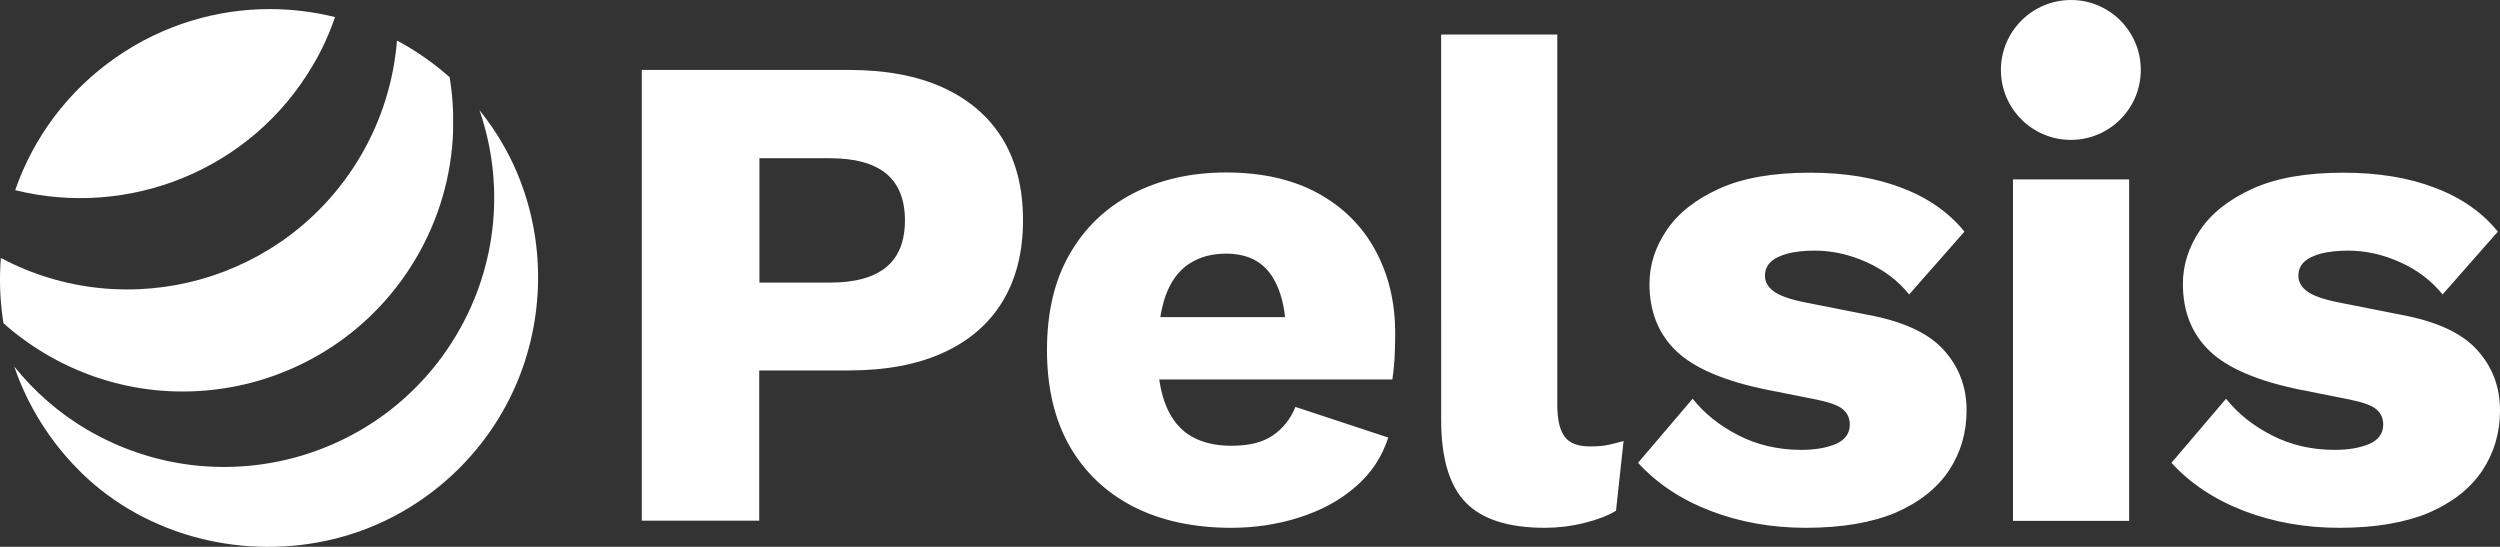
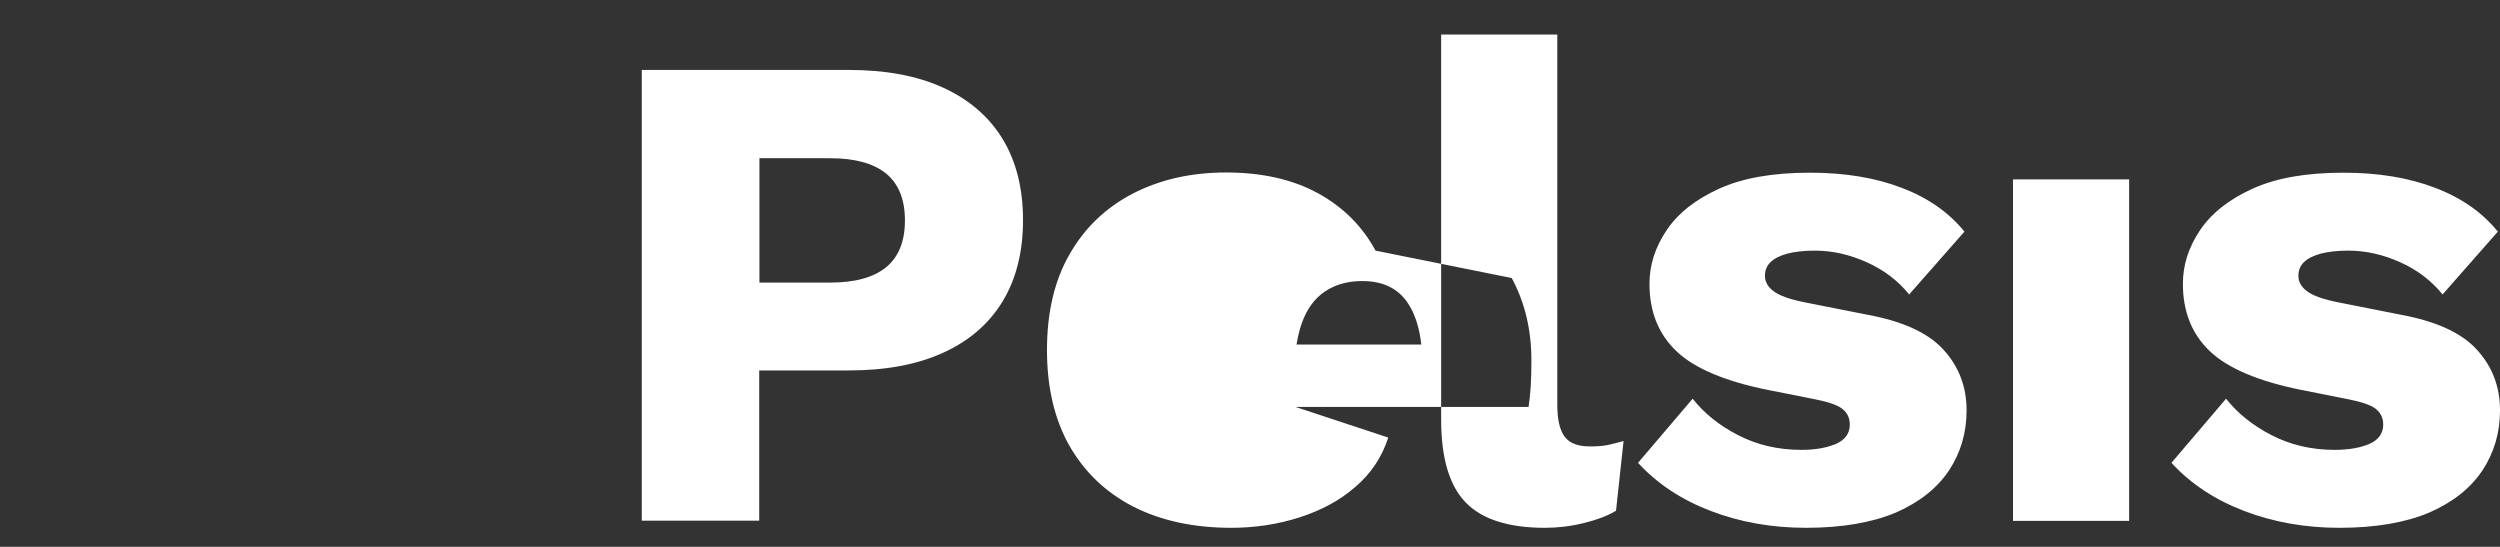
<svg xmlns="http://www.w3.org/2000/svg" version="1.1" id="Layer_1" x="0" y="0" viewBox="0 0 1158.1 253.3" xml:space="preserve">
  <rect x="0" y="0" width="1158.1" height="253.3" fill="#333333" stroke="none" />
  <style type="text/css">.st0{fill:#fff}</style>
-   <path class="st0" d="M125 4.2c-24.5 0-49.3 7.2-71 22.2C31.4 42 15.5 63.8 7.1 87.9v.2c52.3 13 109.1-9 137.8-57.8 4.3-7.2 7.7-14.8 10.3-22.4-9.8-2.4-20-3.7-30.2-3.7zm86.7 150.5C176.6 214.3 99.9 234 40.3 199c-13.3-7.8-24.5-17.8-33.7-29.2 3.6 10.6 8.8 21 15.5 30.7 4.7 6.8 10 13 15.7 18.6 30.6 29.8 76 40.7 117.2 30.5 36.1-8.9 66.6-34.1 82.4-67.7 14.5-30.8 15.8-67 3.4-98.7-1.9-5-4.2-9.8-6.8-14.5-3.5-6.4-7.5-12.2-11.9-17.7 11.5 33.2 8.8 71.1-10.4 103.7" />
-   <path class="st0" d="M166.9 72.5c-34.2 57.9-107.7 78.2-166.5 47-.8 10-.4 20.2 1.2 30.2 5.9 5.3 12.5 10.1 19.6 14.3 59.5 35.1 136.2 15.3 171.4-44.2 11-18.6 16.6-38.9 17.3-59.1v-8.5c-.2-5.5-.7-11-1.6-16.4-7.5-6.7-15.7-12.4-24.4-17-1.5 18.4-7 36.8-17 53.7" />
-   <path d="M393.2 32.4c17.1 0 31.7 2.7 43.7 8.2 12 5.5 21.2 13.4 27.5 23.7 6.3 10.3 9.5 22.9 9.5 37.7 0 14.8-3.2 27.3-9.5 37.7-6.3 10.3-15.5 18.3-27.5 23.7-12 5.5-26.6 8.2-43.7 8.2h-41.5v69.6h-54.4V32.4h95.9zm-8.5 98.5c11.4 0 20-2.4 25.8-7.1 5.8-4.8 8.7-12 8.7-21.7s-2.9-16.9-8.7-21.7c-5.8-4.7-14.4-7.1-25.8-7.1h-32.9v57.6h32.9zm252.5-14.8c-6.1-11.3-15-20.2-26.7-26.6-11.7-6.4-25.9-9.6-42.6-9.6-16.2 0-30.6 3.3-43.2 9.8-12.6 6.6-22.3 15.9-29.3 28.2-7 12.2-10.4 27-10.4 44.3 0 17.3 3.5 32.1 10.4 44.3 7 12.2 16.8 21.6 29.6 28.2 12.8 6.5 27.9 9.8 45.4 9.8 11 0 21.5-1.6 31.5-4.8 10-3.2 18.7-7.8 25.9-14.1 7.3-6.2 12.4-13.9 15.3-22.9l-43-14.2c-2.3 5.7-5.9 10.1-10.6 13.3-4.7 3.2-11.1 4.7-19.1 4.7-7.2 0-13.3-1.4-18.4-4.3-5.1-2.9-9-7.5-11.7-13.9-1.5-3.6-2.6-7.7-3.3-12.5h108c.4-2.5.7-5.7 1-9.5.2-3.8.3-7.6.3-11.4.1-14.6-3-27.5-9.1-38.8m-86.5 6.2c4.8-3.2 10.5-4.8 17.3-4.8 9.5 0 16.5 3.4 21 10.1 3.3 4.9 5.4 11.3 6.3 19.3h-57.8c.6-3.6 1.4-6.9 2.4-9.8 2.4-6.7 6-11.6 10.8-14.8M721.4 16v171.5c0 7 1.2 11.9 3.5 14.9s6.2 4.4 11.7 4.4c3.2 0 5.8-.2 7.9-.6 2.1-.4 4.6-1.1 7.6-1.9l-3.5 32.3c-3.8 2.3-8.8 4.2-14.9 5.7s-12.1 2.2-18 2.2c-16.9 0-29.1-3.9-36.7-11.7-7.6-7.8-11.4-20.6-11.4-38.3V16h53.8zm115.2 228.5c-15.8 0-30.5-2.6-44.1-7.8-13.6-5.2-24.8-12.6-33.7-22.3l25.3-29.7c5.3 6.7 12.3 12.4 21.1 16.9 8.7 4.5 18.5 6.8 29.3 6.8 6.5 0 11.9-1 16.1-2.8 4.2-1.9 6.3-4.9 6.3-8.9 0-3-1.1-5.3-3.2-7.1-2.1-1.8-6.3-3.3-12.7-4.6l-22.2-4.4c-19.8-4-33.9-10-42.2-17.9-8.3-7.9-12.5-18.3-12.5-31.2 0-8.7 2.6-16.9 7.9-24.8 5.3-7.9 13.4-14.3 24.4-19.3 11-5 25-7.4 42.1-7.4 16 0 30.2 2.3 42.4 7 12.2 4.6 21.9 11.4 29.1 20.3l-25.6 29.1c-5.1-6.3-11.6-11.3-19.6-14.9-8-3.6-16-5.4-24.1-5.4-5.1 0-9.3.5-12.8 1.4-3.5 1-6.1 2.3-7.8 4-1.7 1.7-2.5 3.8-2.5 6.3 0 2.7 1.3 5.1 4 7.1 2.6 2 7.5 3.8 14.7 5.2l28.8 5.7c16.2 3 28 8.3 35.1 16.1 7.2 7.8 10.8 17.2 10.8 28.2 0 10.3-2.7 19.6-8.2 27.9-5.5 8.2-13.7 14.7-24.7 19.5-11 4.6-24.9 7-41.5 7m95.9-161.4h53.8v158.2h-53.8zm151.2 161.4c-15.8 0-30.5-2.6-44.1-7.8-13.6-5.2-24.8-12.6-33.7-22.3l25.3-29.7c5.3 6.7 12.3 12.4 21.1 16.9 8.7 4.5 18.5 6.8 29.3 6.8 6.5 0 11.9-1 16.1-2.8 4.2-1.9 6.3-4.9 6.3-8.9 0-3-1.1-5.3-3.2-7.1-2.1-1.8-6.3-3.3-12.7-4.6l-22.2-4.4c-19.8-4-33.9-10-42.2-17.9-8.3-7.9-12.5-18.3-12.5-31.2 0-8.7 2.6-16.9 7.9-24.8 5.3-7.9 13.4-14.3 24.4-19.3 11-5 25-7.4 42.1-7.4 16 0 30.2 2.3 42.4 7 12.2 4.6 21.9 11.4 29.1 20.3l-25.6 29.1c-5.1-6.3-11.6-11.3-19.6-14.9-8-3.6-16-5.4-24.1-5.4-5.1 0-9.3.5-12.8 1.4-3.5 1-6.1 2.3-7.8 4-1.7 1.7-2.5 3.8-2.5 6.3 0 2.7 1.3 5.1 4 7.1 2.6 2 7.5 3.8 14.7 5.2l28.8 5.7c16.2 3 28 8.3 35.1 16.1 7.2 7.8 10.8 17.2 10.8 28.2 0 10.3-2.7 19.6-8.2 27.9-5.5 8.2-13.7 14.7-24.7 19.5-11 4.6-24.8 7-41.5 7" fill="#fff" />
-   <path class="st0" d="M991.7 32.4c0 17.9-14.5 32.4-32.4 32.4s-32.4-14.5-32.4-32.4S941.5 0 959.4 0c17.8 0 32.3 14.5 32.3 32.4" />
+   <path d="M393.2 32.4c17.1 0 31.7 2.7 43.7 8.2 12 5.5 21.2 13.4 27.5 23.7 6.3 10.3 9.5 22.9 9.5 37.7 0 14.8-3.2 27.3-9.5 37.7-6.3 10.3-15.5 18.3-27.5 23.7-12 5.5-26.6 8.2-43.7 8.2h-41.5v69.6h-54.4V32.4h95.9zm-8.5 98.5c11.4 0 20-2.4 25.8-7.1 5.8-4.8 8.7-12 8.7-21.7s-2.9-16.9-8.7-21.7c-5.8-4.7-14.4-7.1-25.8-7.1h-32.9v57.6h32.9zm252.5-14.8c-6.1-11.3-15-20.2-26.7-26.6-11.7-6.4-25.9-9.6-42.6-9.6-16.2 0-30.6 3.3-43.2 9.8-12.6 6.6-22.3 15.9-29.3 28.2-7 12.2-10.4 27-10.4 44.3 0 17.3 3.5 32.1 10.4 44.3 7 12.2 16.8 21.6 29.6 28.2 12.8 6.5 27.9 9.8 45.4 9.8 11 0 21.5-1.6 31.5-4.8 10-3.2 18.7-7.8 25.9-14.1 7.3-6.2 12.4-13.9 15.3-22.9l-43-14.2h108c.4-2.5.7-5.7 1-9.5.2-3.8.3-7.6.3-11.4.1-14.6-3-27.5-9.1-38.8m-86.5 6.2c4.8-3.2 10.5-4.8 17.3-4.8 9.5 0 16.5 3.4 21 10.1 3.3 4.9 5.4 11.3 6.3 19.3h-57.8c.6-3.6 1.4-6.9 2.4-9.8 2.4-6.7 6-11.6 10.8-14.8M721.4 16v171.5c0 7 1.2 11.9 3.5 14.9s6.2 4.4 11.7 4.4c3.2 0 5.8-.2 7.9-.6 2.1-.4 4.6-1.1 7.6-1.9l-3.5 32.3c-3.8 2.3-8.8 4.2-14.9 5.7s-12.1 2.2-18 2.2c-16.9 0-29.1-3.9-36.7-11.7-7.6-7.8-11.4-20.6-11.4-38.3V16h53.8zm115.2 228.5c-15.8 0-30.5-2.6-44.1-7.8-13.6-5.2-24.8-12.6-33.7-22.3l25.3-29.7c5.3 6.7 12.3 12.4 21.1 16.9 8.7 4.5 18.5 6.8 29.3 6.8 6.5 0 11.9-1 16.1-2.8 4.2-1.9 6.3-4.9 6.3-8.9 0-3-1.1-5.3-3.2-7.1-2.1-1.8-6.3-3.3-12.7-4.6l-22.2-4.4c-19.8-4-33.9-10-42.2-17.9-8.3-7.9-12.5-18.3-12.5-31.2 0-8.7 2.6-16.9 7.9-24.8 5.3-7.9 13.4-14.3 24.4-19.3 11-5 25-7.4 42.1-7.4 16 0 30.2 2.3 42.4 7 12.2 4.6 21.9 11.4 29.1 20.3l-25.6 29.1c-5.1-6.3-11.6-11.3-19.6-14.9-8-3.6-16-5.4-24.1-5.4-5.1 0-9.3.5-12.8 1.4-3.5 1-6.1 2.3-7.8 4-1.7 1.7-2.5 3.8-2.5 6.3 0 2.7 1.3 5.1 4 7.1 2.6 2 7.5 3.8 14.7 5.2l28.8 5.7c16.2 3 28 8.3 35.1 16.1 7.2 7.8 10.8 17.2 10.8 28.2 0 10.3-2.7 19.6-8.2 27.9-5.5 8.2-13.7 14.7-24.7 19.5-11 4.6-24.9 7-41.5 7m95.9-161.4h53.8v158.2h-53.8zm151.2 161.4c-15.8 0-30.5-2.6-44.1-7.8-13.6-5.2-24.8-12.6-33.7-22.3l25.3-29.7c5.3 6.7 12.3 12.4 21.1 16.9 8.7 4.5 18.5 6.8 29.3 6.8 6.5 0 11.9-1 16.1-2.8 4.2-1.9 6.3-4.9 6.3-8.9 0-3-1.1-5.3-3.2-7.1-2.1-1.8-6.3-3.3-12.7-4.6l-22.2-4.4c-19.8-4-33.9-10-42.2-17.9-8.3-7.9-12.5-18.3-12.5-31.2 0-8.7 2.6-16.9 7.9-24.8 5.3-7.9 13.4-14.3 24.4-19.3 11-5 25-7.4 42.1-7.4 16 0 30.2 2.3 42.4 7 12.2 4.6 21.9 11.4 29.1 20.3l-25.6 29.1c-5.1-6.3-11.6-11.3-19.6-14.9-8-3.6-16-5.4-24.1-5.4-5.1 0-9.3.5-12.8 1.4-3.5 1-6.1 2.3-7.8 4-1.7 1.7-2.5 3.8-2.5 6.3 0 2.7 1.3 5.1 4 7.1 2.6 2 7.5 3.8 14.7 5.2l28.8 5.7c16.2 3 28 8.3 35.1 16.1 7.2 7.8 10.8 17.2 10.8 28.2 0 10.3-2.7 19.6-8.2 27.9-5.5 8.2-13.7 14.7-24.7 19.5-11 4.6-24.8 7-41.5 7" fill="#fff" />
</svg>